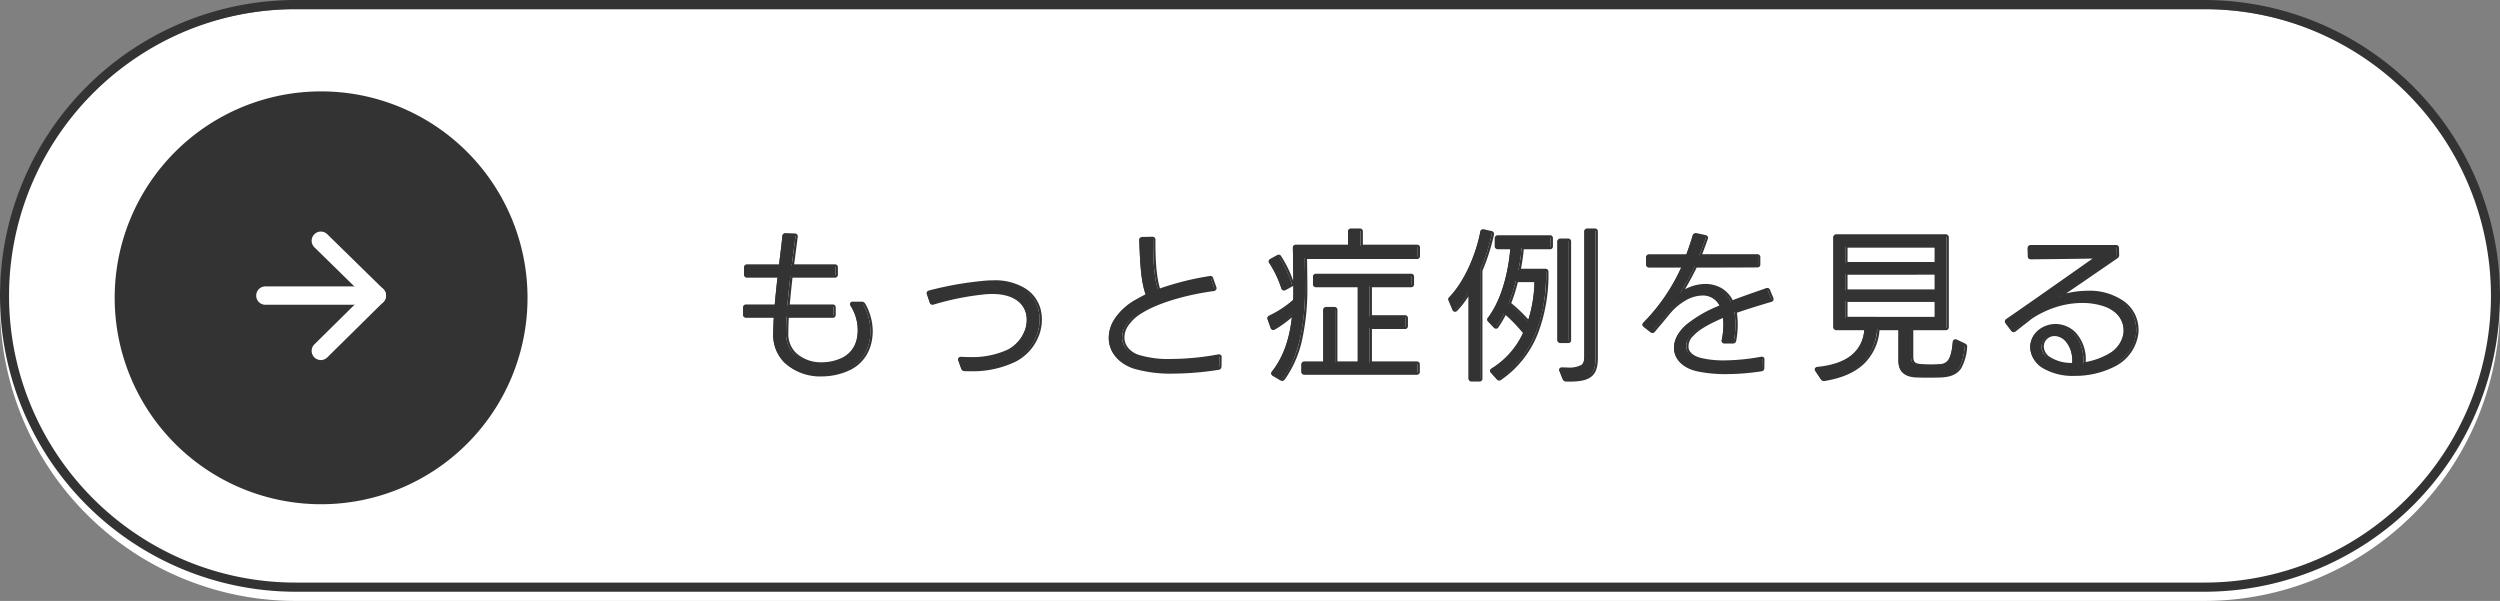
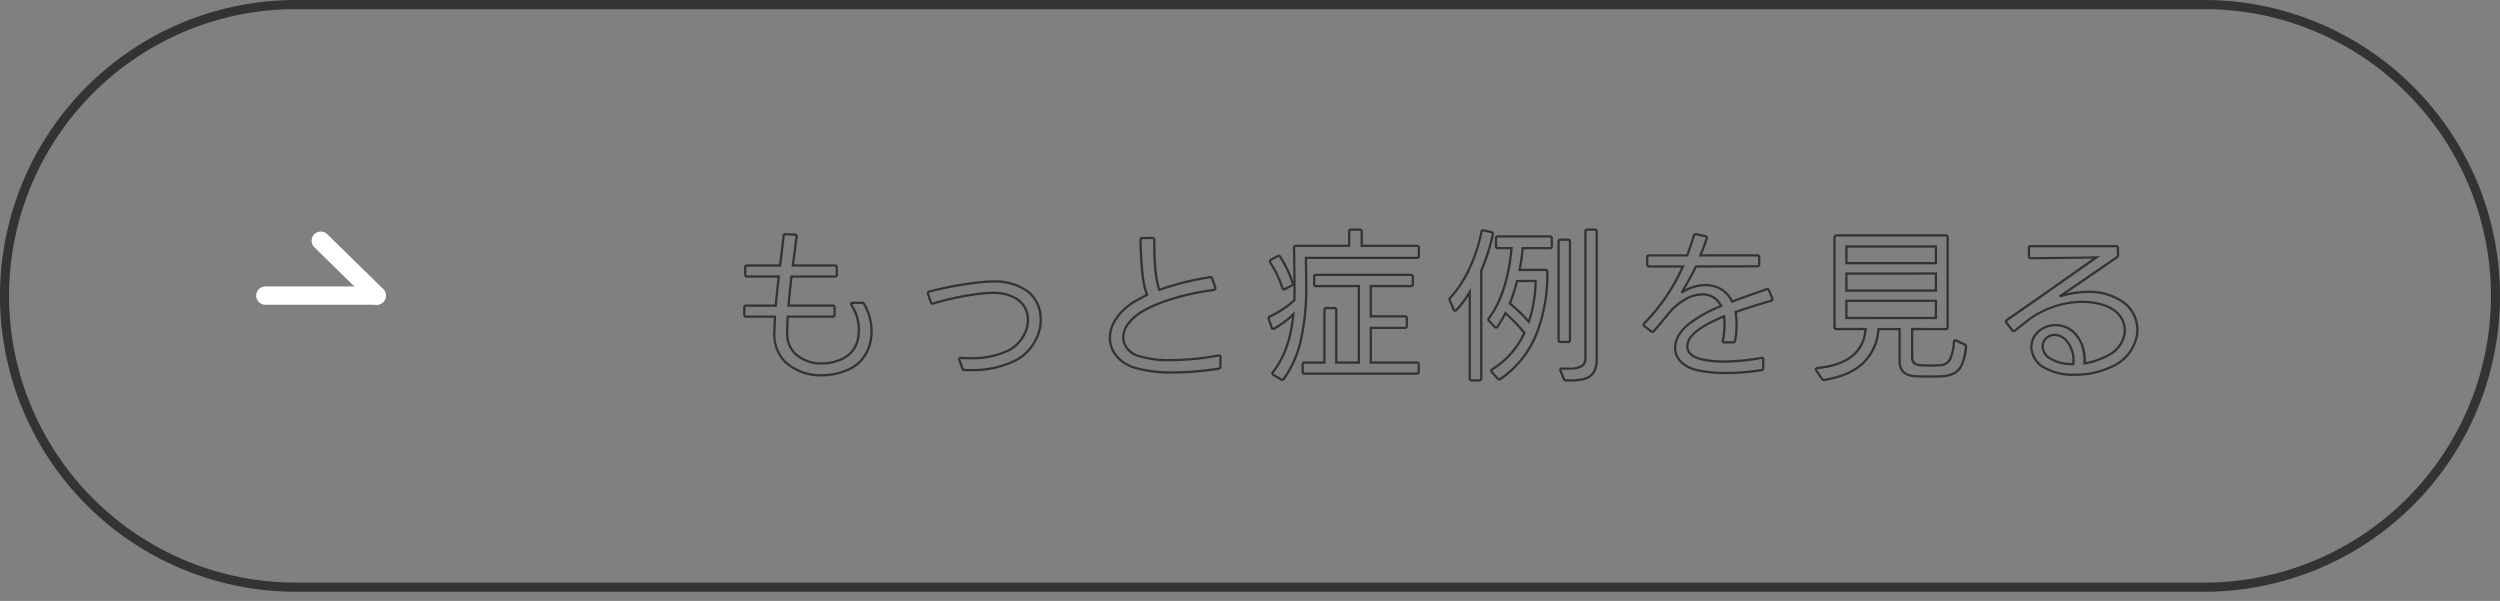
<svg xmlns="http://www.w3.org/2000/svg" width="545" height="131" viewBox="0 0 545 131">
  <rect x="0" y="0" width="545" height="131" fill="#808080" stroke="none" />
  <g transform="translate(-11796 -1379)">
-     <path d="M64.5,0h416a64.5,64.5,0,0,1,0,129H64.5a64.5,64.5,0,0,1,0-129Z" transform="translate(11796 1381)" fill="#fff" />
    <path d="M64.5,2A62.2,62.2,0,0,0,29.557,12.673a62.689,62.689,0,0,0-22.646,27.5,62.415,62.415,0,0,0,5.762,59.27,62.689,62.689,0,0,0,27.5,22.646A62.107,62.107,0,0,0,64.5,127h416a62.2,62.2,0,0,0,34.943-10.673,62.689,62.689,0,0,0,22.646-27.5,62.415,62.415,0,0,0-5.762-59.27,62.689,62.689,0,0,0-27.5-22.646A62.107,62.107,0,0,0,480.5,2H64.5m0-2h416a64.5,64.5,0,0,1,0,129H64.5a64.5,64.5,0,0,1,0-129Z" transform="translate(11796 1379)" fill="#333" />
-     <path d="M45,0A45,45,0,1,1,0,45,45,45,0,0,1,45,0Z" transform="translate(11821 1398.922)" fill="#333" />
    <path d="M24.179,2H0A2,2,0,0,1-2,0,2,2,0,0,1,0-2H24.179a2,2,0,0,1,2,2A2,2,0,0,1,24.179,2Z" transform="translate(11853.852 1443.439)" fill="#fff" />
    <path d="M12.207,13.955a1.993,1.993,0,0,1-1.4-.571L-1.4,1.429A2,2,0,0,1-1.429-1.4,2,2,0,0,1,1.4-1.429L13.607,10.526a2,2,0,0,1-1.4,3.429Z" transform="translate(11865.941 1431.484)" fill="#fff" />
-     <path d="M0,14.055a1.994,1.994,0,0,1-1.423-.595,2,2,0,0,1,.018-2.828L10.8-1.423a2,2,0,0,1,2.828.018,2,2,0,0,1-.018,2.828L1.405,13.478A1.994,1.994,0,0,1,0,14.055Z" transform="translate(11865.941 1443.439)" fill="#fff" />
    <g transform="translate(2 30.06)">
-       <path d="M3.96-20.34a.382.382,0,0,0,.432.432h6.876c-.252,2.16-.468,4.248-.648,6.336H4.176a.382.382,0,0,0-.432.432v1.548a.382.382,0,0,0,.432.432H10.44c-.072,1.26-.108,2.484-.144,3.708C10.26-1.3,15.336,1.62,20.628,1.62A14.126,14.126,0,0,0,26.856.18c4.968-2.556,5.9-9.108,3.024-14.076a.635.635,0,0,0-.54-.288H27.432c-.36,0-.468.216-.288.54C29.7-9.468,29.3-4.032,25.236-2.016A10.388,10.388,0,0,1,20.664-.972c-3.888,0-7.632-2.124-7.56-6.66,0-1.152.036-2.3.108-3.528H23a.382.382,0,0,0,.432-.432V-13.14A.382.382,0,0,0,23-13.572H13.392c.18-2.052.4-4.176.648-6.336h9.432a.382.382,0,0,0,.432-.432v-1.548a.382.382,0,0,0-.432-.432H14.328c.288-2.052.54-4.14.828-6.264.036-.288-.108-.432-.4-.468l-1.98-.072c-.288-.036-.432.108-.468.4-.216,2.16-.5,4.284-.756,6.408H4.392a.382.382,0,0,0-.432.432ZM51.3.144a.438.438,0,0,0,.468.324A22.392,22.392,0,0,0,62.892-1.62c7.92-4.14,8.424-18.036-6.156-17.172A72.851,72.851,0,0,0,44.1-16.632a.361.361,0,0,0-.288.54l.612,1.8a.361.361,0,0,0,.54.252,58.879,58.879,0,0,1,11.628-2.268c11.34-.792,10.8,9.324,4.752,12.528C58.968-2.52,55.3-1.908,51.012-2.16c-.324,0-.468.18-.36.5ZM107.568-2.3c.036-.288-.144-.432-.432-.4A57.13,57.13,0,0,1,96.8-1.692a22.751,22.751,0,0,1-7.128-.9c-4.248-1.44-4.86-6.3.828-9.684,3.708-2.268,9.972-3.96,15.588-4.716.288-.072.432-.252.324-.54l-.684-1.944a.373.373,0,0,0-.5-.288,60.176,60.176,0,0,0-11.016,2.772c-.72-2.16-1.116-5.508-1.08-10.872,0-.288-.144-.468-.432-.468l-2.16.036a.382.382,0,0,0-.432.432c.18,5.4.4,9.216,1.44,11.952-.828.4-1.584.828-2.3,1.224C81.18-10.008,82.044-2.3,88.7-.072a28.341,28.341,0,0,0,8.5,1.08A66.069,66.069,0,0,0,107.136.18a.463.463,0,0,0,.4-.468ZM120.744,2.52a.42.42,0,0,0,.612-.108c3.6-4.824,4.9-12.024,4.9-20.016,0-2.088-.072-6.372-.072-6.372h24.192a.382.382,0,0,0,.432-.432v-1.764a.382.382,0,0,0-.432-.432H138.348v-3.1a.382.382,0,0,0-.432-.432h-1.872a.382.382,0,0,0-.432.432v3.1H124.02a.382.382,0,0,0-.432.432c.036,1.584.108,7.056.108,9.18,0,.792,0,1.548-.036,2.268a22.469,22.469,0,0,1-5.328,3.528.413.413,0,0,0-.252.576l.648,1.836c.072.288.288.4.576.216a21.388,21.388,0,0,0,4.14-3.1c-.5,5.292-1.908,9.324-4.464,12.6a.379.379,0,0,0,.108.612Zm2.34-20.484a.411.411,0,0,0,.216-.54,25.229,25.229,0,0,0-2.736-5.724.376.376,0,0,0-.576-.108l-1.44.792a.368.368,0,0,0-.144.576,23.425,23.425,0,0,1,2.664,5.58c.108.288.288.36.576.216Zm25.992.144a.382.382,0,0,0,.432-.432v-1.584a.382.382,0,0,0-.432-.432H128.412a.382.382,0,0,0-.432.432v1.584a.382.382,0,0,0,.432.432h9.324V-1.152H132.8V-12.6a.382.382,0,0,0-.432-.432h-1.728a.382.382,0,0,0-.432.432V-1.152h-4.32a.382.382,0,0,0-.432.432V.828a.382.382,0,0,0,.432.432h24.444a.382.382,0,0,0,.432-.432V-.72a.382.382,0,0,0-.432-.432H140.328v-7.56h7.416a.382.382,0,0,0,.432-.432V-10.8a.382.382,0,0,0-.432-.432h-7.416V-17.82ZM182.412,2.412a.51.51,0,0,0,.5.324c5.076.144,6.66-1.008,6.66-4.9V-29.7a.382.382,0,0,0-.432-.432H187.56a.382.382,0,0,0-.432.432V-2.556c0,2.16-.684,2.844-5.04,2.7-.36-.036-.54.18-.4.468Zm-18.432.324a.382.382,0,0,0,.432-.432V-21.2a45.215,45.215,0,0,0,2.52-7.848.434.434,0,0,0-.36-.54l-1.62-.36c-.288-.072-.468.036-.5.324-1.008,5.148-3.528,10.944-6.8,14.328a.449.449,0,0,0-.108.576l.828,1.98c.144.324.36.36.612.144a21.363,21.363,0,0,0,2.916-3.924V2.3a.382.382,0,0,0,.432.432Zm4-.4a.385.385,0,0,0,.576.108c7.848-5.328,10.26-14.364,10.26-23.364a.382.382,0,0,0-.432-.432h-5.616a41.95,41.95,0,0,0,.684-4.752h5.9a.382.382,0,0,0,.432-.432v-1.692a.382.382,0,0,0-.432-.432h-11.3a.382.382,0,0,0-.432.432v1.692a.382.382,0,0,0,.432.432H171c-.4,5.076-1.836,11.16-4.9,15.264a.414.414,0,0,0,0,.612l1.224,1.3a.355.355,0,0,0,.612-.036,28.931,28.931,0,0,0,1.728-2.952,35.865,35.865,0,0,1,4.14,4.284,18.177,18.177,0,0,1-7.02,7.956c-.252.18-.288.4-.072.612Zm15.336-7.992a.382.382,0,0,0,.432-.432V-27.5a.382.382,0,0,0-.432-.432h-1.62a.382.382,0,0,0-.432.432v21.42a.382.382,0,0,0,.432.432Zm-7.056-13.284a29.119,29.119,0,0,1-1.476,8.892,33.183,33.183,0,0,0-4.14-4,33.6,33.6,0,0,0,1.548-4.9Zm24.336-3.6a.4.4,0,0,0,.432.432h7.344A41.516,41.516,0,0,1,199.944-9.72a.39.39,0,0,0,.036.612l1.476,1.152a.393.393,0,0,0,.612-.072c1.08-1.3,2.2-2.592,3.24-3.888,2.2-2.628,4.968-4.1,7.308-4.1a4.324,4.324,0,0,1,4.068,2.556,28.172,28.172,0,0,0-7.308,4.14c-4.32,3.636-3.384,8.676,2.268,9.864a29.465,29.465,0,0,0,6.12.576,51.613,51.613,0,0,0,7.7-.612.407.407,0,0,0,.4-.432l.036-1.836c.036-.288-.144-.468-.468-.4a46.605,46.605,0,0,1-8.064.792,21.413,21.413,0,0,1-5.112-.54c-3.168-.792-3.852-3.132-1.692-5.328,1.4-1.62,4.86-3.2,6.768-4a15.688,15.688,0,0,1-.252,5.22.339.339,0,0,0,.36.468h1.836a.47.47,0,0,0,.468-.432,18.069,18.069,0,0,0,.108-6.192c2.52-.9,5.184-1.692,7.7-2.448a.369.369,0,0,0,.288-.54l-.72-1.728a.389.389,0,0,0-.54-.252c-2.412.864-5,1.728-7.488,2.7a6.18,6.18,0,0,0-5.832-3.6,9.325,9.325,0,0,0-5.184,1.656c1.008-1.656,2.052-3.528,3.132-5.724,4.14,0,8.136,0,13.356-.036a.382.382,0,0,0,.432-.432v-1.512a.382.382,0,0,0-.432-.432H212.184c.468-1.116.9-2.3,1.368-3.636a.361.361,0,0,0-.288-.54l-1.98-.432a.436.436,0,0,0-.54.324c-.4,1.368-.9,2.808-1.44,4.284h-8.28a.4.4,0,0,0-.432.432ZM241.416-8.892a.382.382,0,0,0,.432.432h6.336c-.36,4.86-3.708,7.812-10.476,8.5-.324.036-.432.252-.252.54l1.188,1.8a.5.5,0,0,0,.54.252c7.632-1.26,11.2-5.04,11.808-11.088H255.6v6.912c0,2.16,1.116,3.24,3.492,3.384,1.8.072,3.924.072,5.616,0,4.284-.216,4.86-2.628,5.364-6.372a.485.485,0,0,0-.288-.54l-1.8-.864c-.288-.144-.5,0-.54.324-.324,3.168-.756,4.9-3.132,5.04a30.105,30.105,0,0,1-4.032,0c-1.332-.108-1.944-.4-1.944-1.944V-8.46h7.308a.4.4,0,0,0,.432-.432V-28.44a.416.416,0,0,0-.432-.432h-23.8a.4.4,0,0,0-.432.432Zm2.592-13.932V-26.46H263.52v3.636Zm0,5.976v-3.708H263.52v3.708Zm0,5.976v-3.744H263.52v3.744Zm36.144,2.664a.387.387,0,0,0,.612.072c1.476-1.188,2.628-2.052,3.528-2.772,7.488-4.968,15.732-3.924,18.648-1.188,2.7,2.556,2.412,6.768-1.584,9.216A15.784,15.784,0,0,1,295.92-.972c.288-7.812-6.12-9.9-9.684-7.236-2.628,1.98-2.628,5.8.612,7.992,3.636,2.484,11.124,2.16,15.588-.324,6.048-3.384,6.444-10.152,2.16-13.608-3.312-2.664-8.928-3.1-14.112-1.4,3.78-2.556,9.576-6.552,12.456-8.532a.544.544,0,0,0,.288-.5l-.036-1.512a.382.382,0,0,0-.432-.432H284.22a.4.4,0,0,0-.432.432l.036,1.8c0,.252.144.432.4.4,3.456-.036,11.052-.108,14.292-.18C294.588-21.348,284.688-14.328,279-10.44a.393.393,0,0,0-.072.612Zm13.32,7.38a9.179,9.179,0,0,1-5.4-1.44,2.7,2.7,0,0,1-.216-4.428C290.088-8.28,293.832-5.94,293.472-.828Z" transform="translate(11952.256 1429.132)" fill="#333" />
      <path d="M136.044-30.382h1.872a.627.627,0,0,1,.682.682v2.846h11.774a.627.627,0,0,1,.682.682v1.764a.627.627,0,0,1-.682.682H126.434c.015.953.068,4.349.068,6.122a51.327,51.327,0,0,1-1.1,11.251,23.54,23.54,0,0,1-3.841,8.914l-.008.01a.68.68,0,0,1-.532.284.8.8,0,0,1-.4-.119l-1.677-.986a.7.7,0,0,1-.321-.477.636.636,0,0,1,.163-.494c2.4-3.074,3.784-6.836,4.341-11.8a22.861,22.861,0,0,1-3.692,2.662.743.743,0,0,1-.391.124.576.576,0,0,1-.554-.481l-.642-1.819a.657.657,0,0,1,.383-.894,22.422,22.422,0,0,0,5.185-3.415c.031-.683.031-1.4.031-2.153,0-.265,0-.584,0-.942a.727.727,0,0,1-.243.192l-1.444.794a.816.816,0,0,1-.365.1.585.585,0,0,1-.557-.45l0-.009a23.075,23.075,0,0,0-2.634-5.519.642.642,0,0,1-.112-.515.657.657,0,0,1,.339-.418l1.444-.794a.786.786,0,0,1,.39-.117h0a.605.605,0,0,1,.514.306,25.624,25.624,0,0,1,2.664,5.482c-.021-2.5-.069-6.012-.1-7.281v-.006a.627.627,0,0,1,.682-.682h11.342V-29.7A.627.627,0,0,1,136.044-30.382Zm14.328,6.156c.15,0,.182-.032.182-.182v-1.764c0-.15-.032-.182-.182-.182H138.1V-29.7c0-.15-.032-.182-.182-.182h-1.872c-.15,0-.182.032-.182.182v3.346H124.02c-.149,0-.182.032-.182.18.038,1.657.108,7.1.108,9.182,0,.8,0,1.554-.036,2.28l-.005.1-.075.069a22.873,22.873,0,0,1-5.393,3.571l-.006,0a.246.246,0,0,0-.132.108.174.174,0,0,0,.011.14l.006.015.655,1.859c0,.019.031.115.072.115a.262.262,0,0,0,.129-.05l.005,0a20.96,20.96,0,0,0,4.09-3.058l.492-.492-.066.692c-.514,5.395-1.949,9.44-4.516,12.73l-.005.006a.179.179,0,0,0-.054.114.247.247,0,0,0,.107.128l1.646.966a.315.315,0,0,0,.146.052c.015,0,.059,0,.143-.1a23.056,23.056,0,0,0,3.751-8.72A50.832,50.832,0,0,0,126-17.6c0-2.062-.071-6.325-.072-6.368l0-.254Zm-27.311,5.795a25.045,25.045,0,0,0-2.706-5.66c-.054-.081-.086-.081-.1-.081a.319.319,0,0,0-.146.053l-1.444.794a.193.193,0,0,0-.1.1.178.178,0,0,0,.041.121,23.571,23.571,0,0,1,2.691,5.635c.015.04.051.122.087.122a.335.335,0,0,0,.138-.044l1.443-.794C123.053-18.228,123.106-18.269,123.061-18.431Zm64.5-11.951h1.584a.627.627,0,0,1,.682.682V-2.16c0,1.995-.418,3.236-1.354,4.024S186.072,3,183.707,3c-.251,0-.518,0-.794-.012a.758.758,0,0,1-.724-.462L182.18,2.5,181.463.714a.574.574,0,0,1,0-.559.648.648,0,0,1,.637-.26c.368.012.7.018,1.007.018a5.58,5.58,0,0,0,3.148-.567c.445-.335.618-.868.618-1.9V-29.7A.627.627,0,0,1,187.56-30.382ZM183.707,2.5c2.239,0,3.609-.313,4.443-1.016.813-.685,1.176-1.808,1.176-3.642V-29.7c0-.15-.032-.182-.182-.182H187.56c-.15,0-.182.032-.182.182V-2.556a2.6,2.6,0,0,1-.817,2.3c-.621.468-1.653.668-3.449.668-.318,0-.655-.006-1.032-.019h-.017l-.051,0a.183.183,0,0,0-.12.027.159.159,0,0,0,.023.083l.008.019.716,1.79a.261.261,0,0,0,.276.177h.007C183.2,2.494,183.46,2.5,183.707,2.5ZM164.792-30.224a.911.911,0,0,1,.217.028l1.623.361a.677.677,0,0,1,.547.814l0,.024a45.608,45.608,0,0,1-2.514,7.845V2.3a.627.627,0,0,1-.682.682h-1.656a.627.627,0,0,1-.682-.682V-15.639a20.752,20.752,0,0,1-2.486,3.213l-.017.016a.708.708,0,0,1-.456.2.6.6,0,0,1-.547-.429l0-.005-.825-1.973a.7.7,0,0,1,.159-.856c3.009-3.109,5.653-8.68,6.734-14.191A.578.578,0,0,1,164.792-30.224Zm1.722.875-1.623-.361a.417.417,0,0,0-.1-.014c-.047,0-.081,0-.1.127l0,.017a35.086,35.086,0,0,1-2.57,7.883,24.122,24.122,0,0,1-4.3,6.571c-.12.12-.116.186-.064.29l.007.015.827,1.977c.05.111.089.129.09.129a.265.265,0,0,0,.122-.069,21.23,21.23,0,0,0,2.872-3.869l.465-.787V2.3c0,.15.032.182.182.182h1.656c.15,0,.182-.032.182-.182v-23.56l.021-.048a45.011,45.011,0,0,0,2.5-7.791C166.7-29.27,166.65-29.314,166.514-29.349Zm44.667-.032a1.084,1.084,0,0,1,.134.009l.022,0,1.987.434a.663.663,0,0,1,.456.32.654.654,0,0,1,.007.548c-.381,1.083-.791,2.225-1.229,3.3h12.01a.627.627,0,0,1,.682.682v1.512a.627.627,0,0,1-.682.682c-5.154.036-9.073.036-13.2.036-.82,1.66-1.66,3.217-2.551,4.731a9.534,9.534,0,0,1,4.448-1.163,6.954,6.954,0,0,1,3.459.875,6.347,6.347,0,0,1,2.5,2.66c1.672-.649,3.392-1.251,5.058-1.835.736-.258,1.5-.524,2.224-.785l.016-.005a.893.893,0,0,1,.244-.036.6.6,0,0,1,.6.445l.715,1.716a.636.636,0,0,1,0,.539.673.673,0,0,1-.453.338l-.339.1c-2.366.71-4.811,1.443-7.151,2.271a18.608,18.608,0,0,1-.142,6.064.713.713,0,0,1-.68.642l-.018,0H217.44a.628.628,0,0,1-.512-.222.633.633,0,0,1-.093-.549,16.214,16.214,0,0,0,.292-4.81c-1.946.824-5.08,2.309-6.375,3.8l-.011.012a3.074,3.074,0,0,0-1.106,2.892c.263.935,1.215,1.651,2.68,2.018a21.126,21.126,0,0,0,5.051.533,46.573,46.573,0,0,0,8.016-.787.634.634,0,0,1,.628.167.628.628,0,0,1,.138.491L226.114.077a.653.653,0,0,1-.611.675,51.514,51.514,0,0,1-7.739.615,29.592,29.592,0,0,1-6.173-.582c-2.691-.566-4.525-2.044-5.03-4.055-.521-2.073.471-4.407,2.654-6.244a27.585,27.585,0,0,1,7.125-4.073,4.053,4.053,0,0,0-3.724-2.181,7.552,7.552,0,0,0-3.587,1.035,12.744,12.744,0,0,0-3.529,2.979c-.695.863-1.436,1.742-2.153,2.593-.358.425-.728.863-1.087,1.295a.678.678,0,0,1-.527.277.675.675,0,0,1-.434-.17l-1.48-1.155a.634.634,0,0,1-.068-.964l.014-.016a41.581,41.581,0,0,0,8.218-11.958h-6.96a.646.646,0,0,1-.682-.682v-1.548a.646.646,0,0,1,.682-.682h8.105c.457-1.254.969-2.7,1.375-4.1A.667.667,0,0,1,211.181-29.381Zm.061.5a.567.567,0,0,0-.061,0,.171.171,0,0,0-.2.149c-.428,1.477-.971,3-1.446,4.3l-.06.164h-8.455c-.152,0-.182.07-.182.182v1.548c0,.112.03.182.182.182h7.726L208.6-22A42.015,42.015,0,0,1,200.13-9.552c-.108.133-.068.186.007.25l1.479,1.155a.207.207,0,0,0,.117.057c.054,0,.112-.061.143-.1.36-.433.731-.872,1.089-1.3.715-.848,1.454-1.726,2.148-2.588a13.254,13.254,0,0,1,3.674-3.1,8.049,8.049,0,0,1,3.829-1.1,4.749,4.749,0,0,1,2.5.666,4.679,4.679,0,0,1,1.792,2.032l.113.236-.24.1a27.853,27.853,0,0,0-7.241,4.1c-2.037,1.714-2.968,3.86-2.495,5.743C207.5-1.574,209.2-.23,211.7.3a29.1,29.1,0,0,0,6.069.571A51.02,51.02,0,0,0,225.43.257c.156-.022.184-.08.184-.185l.038-1.867a.159.159,0,0,0-.015-.113.2.2,0,0,0-.151-.008l-.01,0a47.087,47.087,0,0,1-8.108.8,21.62,21.62,0,0,1-5.173-.547c-1.647-.412-2.727-1.252-3.04-2.367a3.535,3.535,0,0,1,1.225-3.373c1.434-1.649,4.91-3.25,6.856-4.057l.294-.122.048.315a16.034,16.034,0,0,1-.253,5.3l0,.014c-.019.077-.009.116,0,.128s.043.029.118.029h1.817c.185-.029.223-.091.239-.213l0-.012a17.914,17.914,0,0,0,.108-6.106l-.036-.207.2-.071c2.412-.861,4.934-1.618,7.373-2.349l.355-.106a.2.2,0,0,0,.132-.077.165.165,0,0,0-.013-.122l-.731-1.758a.11.11,0,0,0-.124-.1.385.385,0,0,0-.1.015c-.726.26-1.485.526-2.219.783-1.732.607-3.524,1.234-5.254,1.911l-.216.085-.1-.209a5.946,5.946,0,0,0-5.607-3.458,9.108,9.108,0,0,0-5.042,1.612l-.356-.336c1.107-1.818,2.128-3.684,3.121-5.7l.069-.14h.156c4.184,0,8.135,0,13.354-.036.151,0,.184-.032.184-.182v-1.512c0-.15-.032-.182-.182-.182h-12.76l.145-.347c.488-1.163.943-2.428,1.363-3.622l0,0a.214.214,0,0,0,.02-.142c-.009-.018-.049-.046-.13-.066ZM12.7-29.379a.914.914,0,0,1,.1.006l1.992.073a.628.628,0,0,1,.613.747c-.126.927-.246,1.856-.362,2.755-.137,1.062-.279,2.158-.427,3.228h8.857a.627.627,0,0,1,.682.682v1.548a.627.627,0,0,1-.682.682H14.263c-.225,1.947-.426,3.908-.6,5.836H23a.627.627,0,0,1,.682.682v1.548A.627.627,0,0,1,23-10.91H13.448c-.063,1.142-.094,2.217-.094,3.278a5.775,5.775,0,0,0,1.614,4.314,7.975,7.975,0,0,0,5.7,2.1,10.156,10.156,0,0,0,4.46-1.018A5.877,5.877,0,0,0,28.2-5.991a9.659,9.659,0,0,0-1.273-7.523l-.005-.009a.625.625,0,0,1-.05-.649.59.59,0,0,1,.557-.262H29.34a.883.883,0,0,1,.735.382l.012.015.009.016A12.362,12.362,0,0,1,31.645-9.5a11.049,11.049,0,0,1-.315,4.538A8.58,8.58,0,0,1,26.97.4,14.441,14.441,0,0,1,20.628,1.87,11.471,11.471,0,0,1,12.48-1.145a8.645,8.645,0,0,1-2.434-6.309v-.006c.033-1.121.067-2.278.13-3.451h-6a.627.627,0,0,1-.682-.682V-13.14a.627.627,0,0,1,.682-.682h6.215c.163-1.862.359-3.776.6-5.836h-6.6a.627.627,0,0,1-.682-.682v-1.548a.627.627,0,0,1,.682-.682h6.942c.073-.609.149-1.224.223-1.822.177-1.424.359-2.9.506-4.361v-.006A.618.618,0,0,1,12.7-29.379Zm2.042.577-1.99-.073a.419.419,0,0,0-.052,0c-.061,0-.114,0-.137.179-.147,1.47-.33,2.944-.507,4.37-.083.669-.169,1.36-.249,2.04l-.026.221H4.392c-.15,0-.182.032-.182.182v1.548c0,.15.032.182.182.182h7.157l-.033.279c-.262,2.246-.474,4.316-.647,6.328l-.02.229H4.176c-.15,0-.182.032-.182.182v1.548c0,.15.032.182.182.182H10.7l-.015.264c-.072,1.255-.108,2.5-.144,3.7A8.049,8.049,0,0,0,12.835-1.5,10.972,10.972,0,0,0,20.628,1.37,13.929,13.929,0,0,0,26.744-.044,8.09,8.09,0,0,0,30.85-5.107a11.3,11.3,0,0,0-1.176-8.647.38.38,0,0,0-.333-.18H27.432a.307.307,0,0,0-.123.019.345.345,0,0,0,.052.146,10.163,10.163,0,0,1,1.324,7.917,6.364,6.364,0,0,1-3.338,4.06,10.664,10.664,0,0,1-4.683,1.07,8.474,8.474,0,0,1-6.053-2.245,6.337,6.337,0,0,1-1.757-4.669c0-1.14.035-2.3.108-3.539l.014-.235H23c.15,0,.182-.032.182-.182V-13.14c0-.15-.032-.182-.182-.182H13.119l.024-.272c.184-2.093.4-4.227.649-6.343l.026-.221h9.655c.15,0,.182-.032.182-.182v-1.548c0-.15-.032-.182-.182-.182H14.04l.04-.285c.162-1.157.317-2.352.466-3.507.116-.9.236-1.83.362-2.756C14.921-28.721,14.92-28.778,14.739-28.8Zm227.109-.319h23.8a.667.667,0,0,1,.682.682V-8.892a.646.646,0,0,1-.682.682h-7.058v5.69c0,1.33.428,1.59,1.712,1.695.807.046,1.483.068,2.126.068s1.263-.022,1.869-.067a2.307,2.307,0,0,0,2.133-1.253,10.379,10.379,0,0,0,.769-3.563.6.6,0,0,1,.578-.6.721.721,0,0,1,.322.082l1.8.862a.737.737,0,0,1,.427.8,10.964,10.964,0,0,1-1.3,4.614c-.839,1.24-2.2,1.867-4.294,1.973-.836.036-1.8.054-2.78.054s-1.972-.019-2.859-.054h-.005c-2.508-.152-3.727-1.341-3.727-3.634V-8.21h-4.133a11.466,11.466,0,0,1-3.322,7.269c-2,1.934-4.836,3.183-8.67,3.815a.873.873,0,0,1-.143.012.755.755,0,0,1-.646-.372L237.244.708A.609.609,0,0,1,237.169.1a.6.6,0,0,1,.512-.314c3.279-.331,5.805-1.215,7.509-2.626a7.678,7.678,0,0,0,2.722-5.371h-6.063a.627.627,0,0,1-.682-.682V-28.44A.646.646,0,0,1,241.848-29.122Zm23.8,20.412c.152,0,.182-.07.182-.182V-28.44a.167.167,0,0,0-.182-.182h-23.8c-.112,0-.182.03-.182.182V-8.892c0,.15.032.182.182.182h6.605l-.02.268c-.379,5.111-3.979,8.047-10.7,8.726a.232.232,0,0,0-.114.035.252.252,0,0,0,.047.122l1.186,1.8c.087.131.165.149.229.149a.375.375,0,0,0,.061-.005c3.73-.616,6.479-1.82,8.4-3.682a11.083,11.083,0,0,0,3.2-7.185l.023-.225h5.084v7.162c0,2.03,1,3,3.254,3.134.879.035,1.86.054,2.836.054s1.93-.019,2.757-.054c4.118-.208,4.631-2.474,5.127-6.156a.24.24,0,0,0-.152-.283l-1.8-.862a.238.238,0,0,0-.1-.031c-.061,0-.078.131-.081.157a10.725,10.725,0,0,1-.824,3.743,2.791,2.791,0,0,1-2.542,1.519c-.614.046-1.238.069-1.9.069s-1.34-.022-2.159-.069h-.006c-1.442-.117-2.174-.488-2.174-2.193V-8.71Zm-97.6-20.2h11.3a.627.627,0,0,1,.682.682v1.692a.627.627,0,0,1-.682.682h-5.676a42.6,42.6,0,0,1-.606,4.252h5.31a.627.627,0,0,1,.682.682,36.147,36.147,0,0,1-2.2,13.15,21.965,21.965,0,0,1-8.165,10.421.693.693,0,0,1-.385.13.68.68,0,0,1-.52-.28l-1.254-1.4a.627.627,0,0,1-.208-.5.67.67,0,0,1,.317-.488l.016-.01A17.832,17.832,0,0,0,173.514-7.6a36,36,0,0,0-3.772-3.92,27.95,27.95,0,0,1-1.6,2.694l0,0a.617.617,0,0,1-.508.3.687.687,0,0,1-.484-.231l-.005-.005-1.222-1.294a.661.661,0,0,1-.017-.94c3.584-4.81,4.56-11.8,4.822-14.86h-2.681a.627.627,0,0,1-.682-.682v-1.692A.627.627,0,0,1,168.048-28.906Zm11.3,2.556c.15,0,.182-.032.182-.182v-1.692c0-.15-.032-.182-.182-.182h-11.3c-.15,0-.182.032-.182.182v1.692c0,.15.032.182.182.182h3.222l-.021.269c-.23,2.942-1.171,10.332-4.945,15.394l-.008.011c-.122.146-.077.214-.015.275l.005.005L167.508-9.1c.08.079.123.082.128.082s.05-.018.1-.087a28.391,28.391,0,0,0,1.711-2.924l.146-.283.24.209A36.283,36.283,0,0,1,174-7.789l.1.122-.067.142A18.363,18.363,0,0,1,166.926.533c-.077.057-.1.1-.1.118s.019.06.068.109l.009.01,1.266,1.411c.055.066.106.1.14.1a.221.221,0,0,0,.106-.044,21.473,21.473,0,0,0,7.979-10.188,35.654,35.654,0,0,0,2.17-12.968c0-.15-.032-.182-.182-.182h-5.924l.063-.3a41.727,41.727,0,0,0,.68-4.723l.021-.227ZM92.7-28.582h0a.657.657,0,0,1,.682.718c-.032,4.831.291,8.286.989,10.549a60.5,60.5,0,0,1,10.8-2.693.771.771,0,0,1,.2-.027.615.615,0,0,1,.6.483l.681,1.937a.628.628,0,0,1-.013.527.7.7,0,0,1-.485.34l-.027.005c-6.2.834-12.134,2.628-15.491,4.682a9.515,9.515,0,0,0-3.215,2.909,4.5,4.5,0,0,0-.786,2.891,3.632,3.632,0,0,0,.92,2.042,5.144,5.144,0,0,0,2.2,1.392,22.13,22.13,0,0,0,7.048.887,57.031,57.031,0,0,0,10.284-1l.017,0a.931.931,0,0,1,.115-.007.592.592,0,0,1,.465.19.6.6,0,0,1,.133.478l-.036,2a.706.706,0,0,1-.577.7l-.03.007a66.36,66.36,0,0,1-9.974.831A28.59,28.59,0,0,1,88.626.166c-3.1-1.038-5.111-3.3-5.391-6.061a7.482,7.482,0,0,1,1.194-4.7A13.129,13.129,0,0,1,89.118-14.9l.005,0,.38-.21c.552-.305,1.12-.62,1.731-.921-1-2.8-1.205-6.679-1.377-11.818v-.008a.627.627,0,0,1,.682-.682Zm1.358,11.913-.081-.244c-.78-2.34-1.127-5.82-1.093-10.953,0-.2-.082-.216-.18-.216l-2.157.036c-.153,0-.186.032-.186.178.174,5.22.378,9.127,1.424,11.866l.082.215-.208.1c-.677.324-1.3.671-1.91,1.007l-.378.209a12.639,12.639,0,0,0-4.514,4.137,6.988,6.988,0,0,0-1.122,4.389c.26,2.557,2.148,4.664,5.051,5.637A28.1,28.1,0,0,0,97.2.758a65.836,65.836,0,0,0,9.881-.823c.185-.056.2-.135.2-.223l.038-2.047a.146.146,0,0,0-.01-.1.134.134,0,0,0-.09-.021l-.045,0A57.567,57.567,0,0,1,96.8-1.442a22.6,22.6,0,0,1-7.211-.914A4.726,4.726,0,0,1,86.136-6.21,4.988,4.988,0,0,1,87-9.424a10,10,0,0,1,3.377-3.067c3.407-2.084,9.41-3.9,15.668-4.747a.248.248,0,0,0,.152-.084.173.173,0,0,0-.013-.123l0,0-.689-1.958c-.037-.129-.09-.129-.119-.129a.283.283,0,0,0-.076.012l-.03.007A59.641,59.641,0,0,0,94.3-16.757Zm87.636-11.517h1.62a.627.627,0,0,1,.682.682v21.42a.627.627,0,0,1-.682.682h-1.62a.627.627,0,0,1-.682-.682V-27.5A.627.627,0,0,1,181.692-28.186ZM183.312-5.9c.15,0,.182-.032.182-.182V-27.5c0-.15-.032-.182-.182-.182h-1.62c-.15,0-.182.032-.182.182v21.42c0,.15.032.182.182.182ZM284.22-26.782h18.54a.626.626,0,0,1,.682.679l.036,1.515a.793.793,0,0,1-.4.712l-1.53,1.052c-2.685,1.847-6.568,4.519-9.636,6.6a20.078,20.078,0,0,1,4.738-.587,12.944,12.944,0,0,1,8.1,2.463A7.718,7.718,0,0,1,307.672-7.6a9.4,9.4,0,0,1-5.114,7.283,18.911,18.911,0,0,1-8.787,2.065A12.787,12.787,0,0,1,286.707-.01a5.558,5.558,0,0,1-2.62-4.4,4.838,4.838,0,0,1,2-4,5.887,5.887,0,0,1,3.507-1.15,6.108,6.108,0,0,1,4.428,1.9,8.629,8.629,0,0,1,2.157,6.39,15.653,15.653,0,0,0,5.05-1.828,6.22,6.22,0,0,0,3.2-4.555,5.139,5.139,0,0,0-1.664-4.265,7.742,7.742,0,0,0-2.958-1.6,14.806,14.806,0,0,0-4.386-.628,18.9,18.9,0,0,0-5.347.791,20.946,20.946,0,0,0-5.638,2.644c-.373.3-.781.615-1.253.981-.659.511-1.406,1.091-2.266,1.784l-.011.009a.774.774,0,0,1-.449.162.615.615,0,0,1-.512-.292l-1.217-1.61a.642.642,0,0,1,.108-.959l.019-.014c3.87-2.646,9.628-6.7,14.254-9.952,1.79-1.26,3.377-2.376,4.581-3.219-3.1.058-8.613.114-12.028.149l-1.429.015a.688.688,0,0,1-.08,0,.593.593,0,0,1-.584-.651l-.036-1.8A.647.647,0,0,1,284.22-26.782Zm18.758,2.2-.036-1.515c0-.15-.032-.182-.182-.182H284.22c-.152,0-.182.07-.182.182l.036,1.8c0,.1.028.156.084.156l.027,0,.033,0,1.444-.015c3.742-.038,10-.1,12.846-.165l.827-.018-.679.473c-1.253.873-3.107,2.178-5.255,3.689-4.623,3.253-10.376,7.3-14.249,9.949-.131.113-.1.176-.032.253l.007.009,1.233,1.632c.051.076.088.076.1.076a.284.284,0,0,0,.153-.065c.862-.694,1.609-1.273,2.268-1.785.474-.368.883-.685,1.255-.983l.018-.013a21.447,21.447,0,0,1,5.783-2.713,19.4,19.4,0,0,1,5.488-.812c3.236,0,6.109.883,7.686,2.363A5.636,5.636,0,0,1,304.929-7.6a6.706,6.706,0,0,1-3.443,4.931l-.005,0a16.122,16.122,0,0,1-5.524,1.939l-.3.045.011-.3c.125-3.378-1.024-5.306-2.009-6.328a5.612,5.612,0,0,0-4.068-1.748,5.383,5.383,0,0,0-3.207,1.05,4.343,4.343,0,0,0-1.8,3.589,5.066,5.066,0,0,0,2.4,4,12.3,12.3,0,0,0,6.783,1.666,18.391,18.391,0,0,0,8.543-2,8.906,8.906,0,0,0,4.859-6.888,7.225,7.225,0,0,0-2.735-6.307,12.449,12.449,0,0,0-7.788-2.353,19.891,19.891,0,0,0-6.089.992l-.218-.445c3.193-2.159,7.844-5.359,10.922-7.477L302.8-24.29C302.952-24.393,302.978-24.461,302.978-24.585Zm-59.22-2.125H263.77v4.136H243.758Zm19.512.5H244.258v3.136H263.27Zm-19.512,5.4H263.77V-16.6H243.758Zm19.512.5H244.258V-17.1H263.27Zm-134.858-.212h20.664a.627.627,0,0,1,.682.682v1.584a.627.627,0,0,1-.682.682h-8.5v6.088h7.166a.627.627,0,0,1,.682.682v1.656a.627.627,0,0,1-.682.682h-7.166V-1.4h9.758a.627.627,0,0,1,.682.682V.828a.627.627,0,0,1-.682.682H125.892a.627.627,0,0,1-.682-.682V-.72a.627.627,0,0,1,.682-.682h4.07V-12.6a.627.627,0,0,1,.682-.682h1.728a.627.627,0,0,1,.682.682V-1.4h4.432V-17.57h-9.074a.627.627,0,0,1-.682-.682v-1.584A.627.627,0,0,1,128.412-20.518Zm20.664,2.448c.15,0,.182-.032.182-.182v-1.584c0-.15-.032-.182-.182-.182H128.412c-.15,0-.182.032-.182.182v1.584c0,.15.032.182.182.182h9.574V-.9h-5.432V-12.6c0-.15-.032-.182-.182-.182h-1.728c-.15,0-.182.032-.182.182V-.9h-4.57c-.15,0-.182.032-.182.182V.828c0,.15.032.182.182.182h24.444c.15,0,.182-.032.182-.182V-.72c0-.15-.032-.182-.182-.182H140.078v-8.06h7.666c.15,0,.182-.032.182-.182V-10.8c0-.15-.032-.182-.182-.182h-7.666V-18.07Zm22.915-1.116h4.521l-.006.256a29.452,29.452,0,0,1-1.49,8.968l-.143.413-.283-.333a33.109,33.109,0,0,0-4.108-3.964l-.143-.117.07-.171a33.438,33.438,0,0,0,1.536-4.86Zm4.009.5h-3.615a33.981,33.981,0,0,1-1.444,4.569,34.2,34.2,0,0,1,3.742,3.578A29.164,29.164,0,0,0,176-18.686ZM58.008-19.081a12.556,12.556,0,0,1,7.2,1.89,7.7,7.7,0,0,1,3.183,4.572A9.6,9.6,0,0,1,67.66-6.3a10.622,10.622,0,0,1-4.653,4.9A21.569,21.569,0,0,1,52.959.74c-.394,0-.8-.007-1.2-.022a.684.684,0,0,1-.7-.49l-.65-1.8a.631.631,0,0,1,.051-.6.627.627,0,0,1,.546-.236h.015c.625.037,1.248.055,1.852.055A18.5,18.5,0,0,0,61.227-4,7.935,7.935,0,0,0,64.6-7.471a6.384,6.384,0,0,0,.572-4.333c-.679-2.732-3.362-4.3-7.36-4.3-.389,0-.795.015-1.207.043A58.734,58.734,0,0,0,45.041-13.8a.827.827,0,0,1-.281.054.587.587,0,0,1-.575-.469l-.609-1.791a.653.653,0,0,1,.007-.546.663.663,0,0,1,.456-.32A73.378,73.378,0,0,1,56.72-19.042C57.158-19.067,57.591-19.081,58.008-19.081ZM52.959.24a21.077,21.077,0,0,0,9.815-2.081A10.121,10.121,0,0,0,67.207-6.51a9.1,9.1,0,0,0,.7-5.99,7.2,7.2,0,0,0-2.98-4.279,12.074,12.074,0,0,0-6.918-1.8c-.407,0-.831.013-1.258.038a72.916,72.916,0,0,0-12.592,2.153.221.221,0,0,0-.133.067.214.214,0,0,0,.02.142l0,.007.616,1.812c.032.112.071.112.1.112a.339.339,0,0,0,.116-.026l.02-.007a59.222,59.222,0,0,1,11.678-2.277c.424-.03.842-.045,1.242-.045a9.855,9.855,0,0,1,5.447,1.357,5.513,5.513,0,0,1,2.4,3.321c.769,3.093-1.037,6.689-4.2,8.365a19,19,0,0,1-8.582,1.7c-.612,0-1.242-.019-1.874-.056-.094,0-.13.023-.134.029s-.014.049.017.142l.649,1.8c.035.106.077.153.231.153h.009C52.172.233,52.57.24,52.959.24Zm190.8-15.106H263.77v4.244H243.758Zm19.512.5H244.258v3.244H263.27ZM289.4-7.435a3.842,3.842,0,0,1,2.745,1.305,6.965,6.965,0,0,1,1.58,5.32l-.016.232h-.233a9.21,9.21,0,0,1-5.548-1.489A3.3,3.3,0,0,1,286.549-4.7a2.723,2.723,0,0,1,1.161-2.2A2.9,2.9,0,0,1,289.4-7.435Zm3.84,6.356a6.373,6.373,0,0,0-1.461-4.71A3.343,3.343,0,0,0,289.4-6.935a2.4,2.4,0,0,0-1.4.443,2.2,2.2,0,0,0-.951,1.8,2.8,2.8,0,0,0,1.173,2.225A8.678,8.678,0,0,0,293.236-1.08Z" transform="translate(11952.506 1429.132)" fill="#333" />
    </g>
  </g>
</svg>